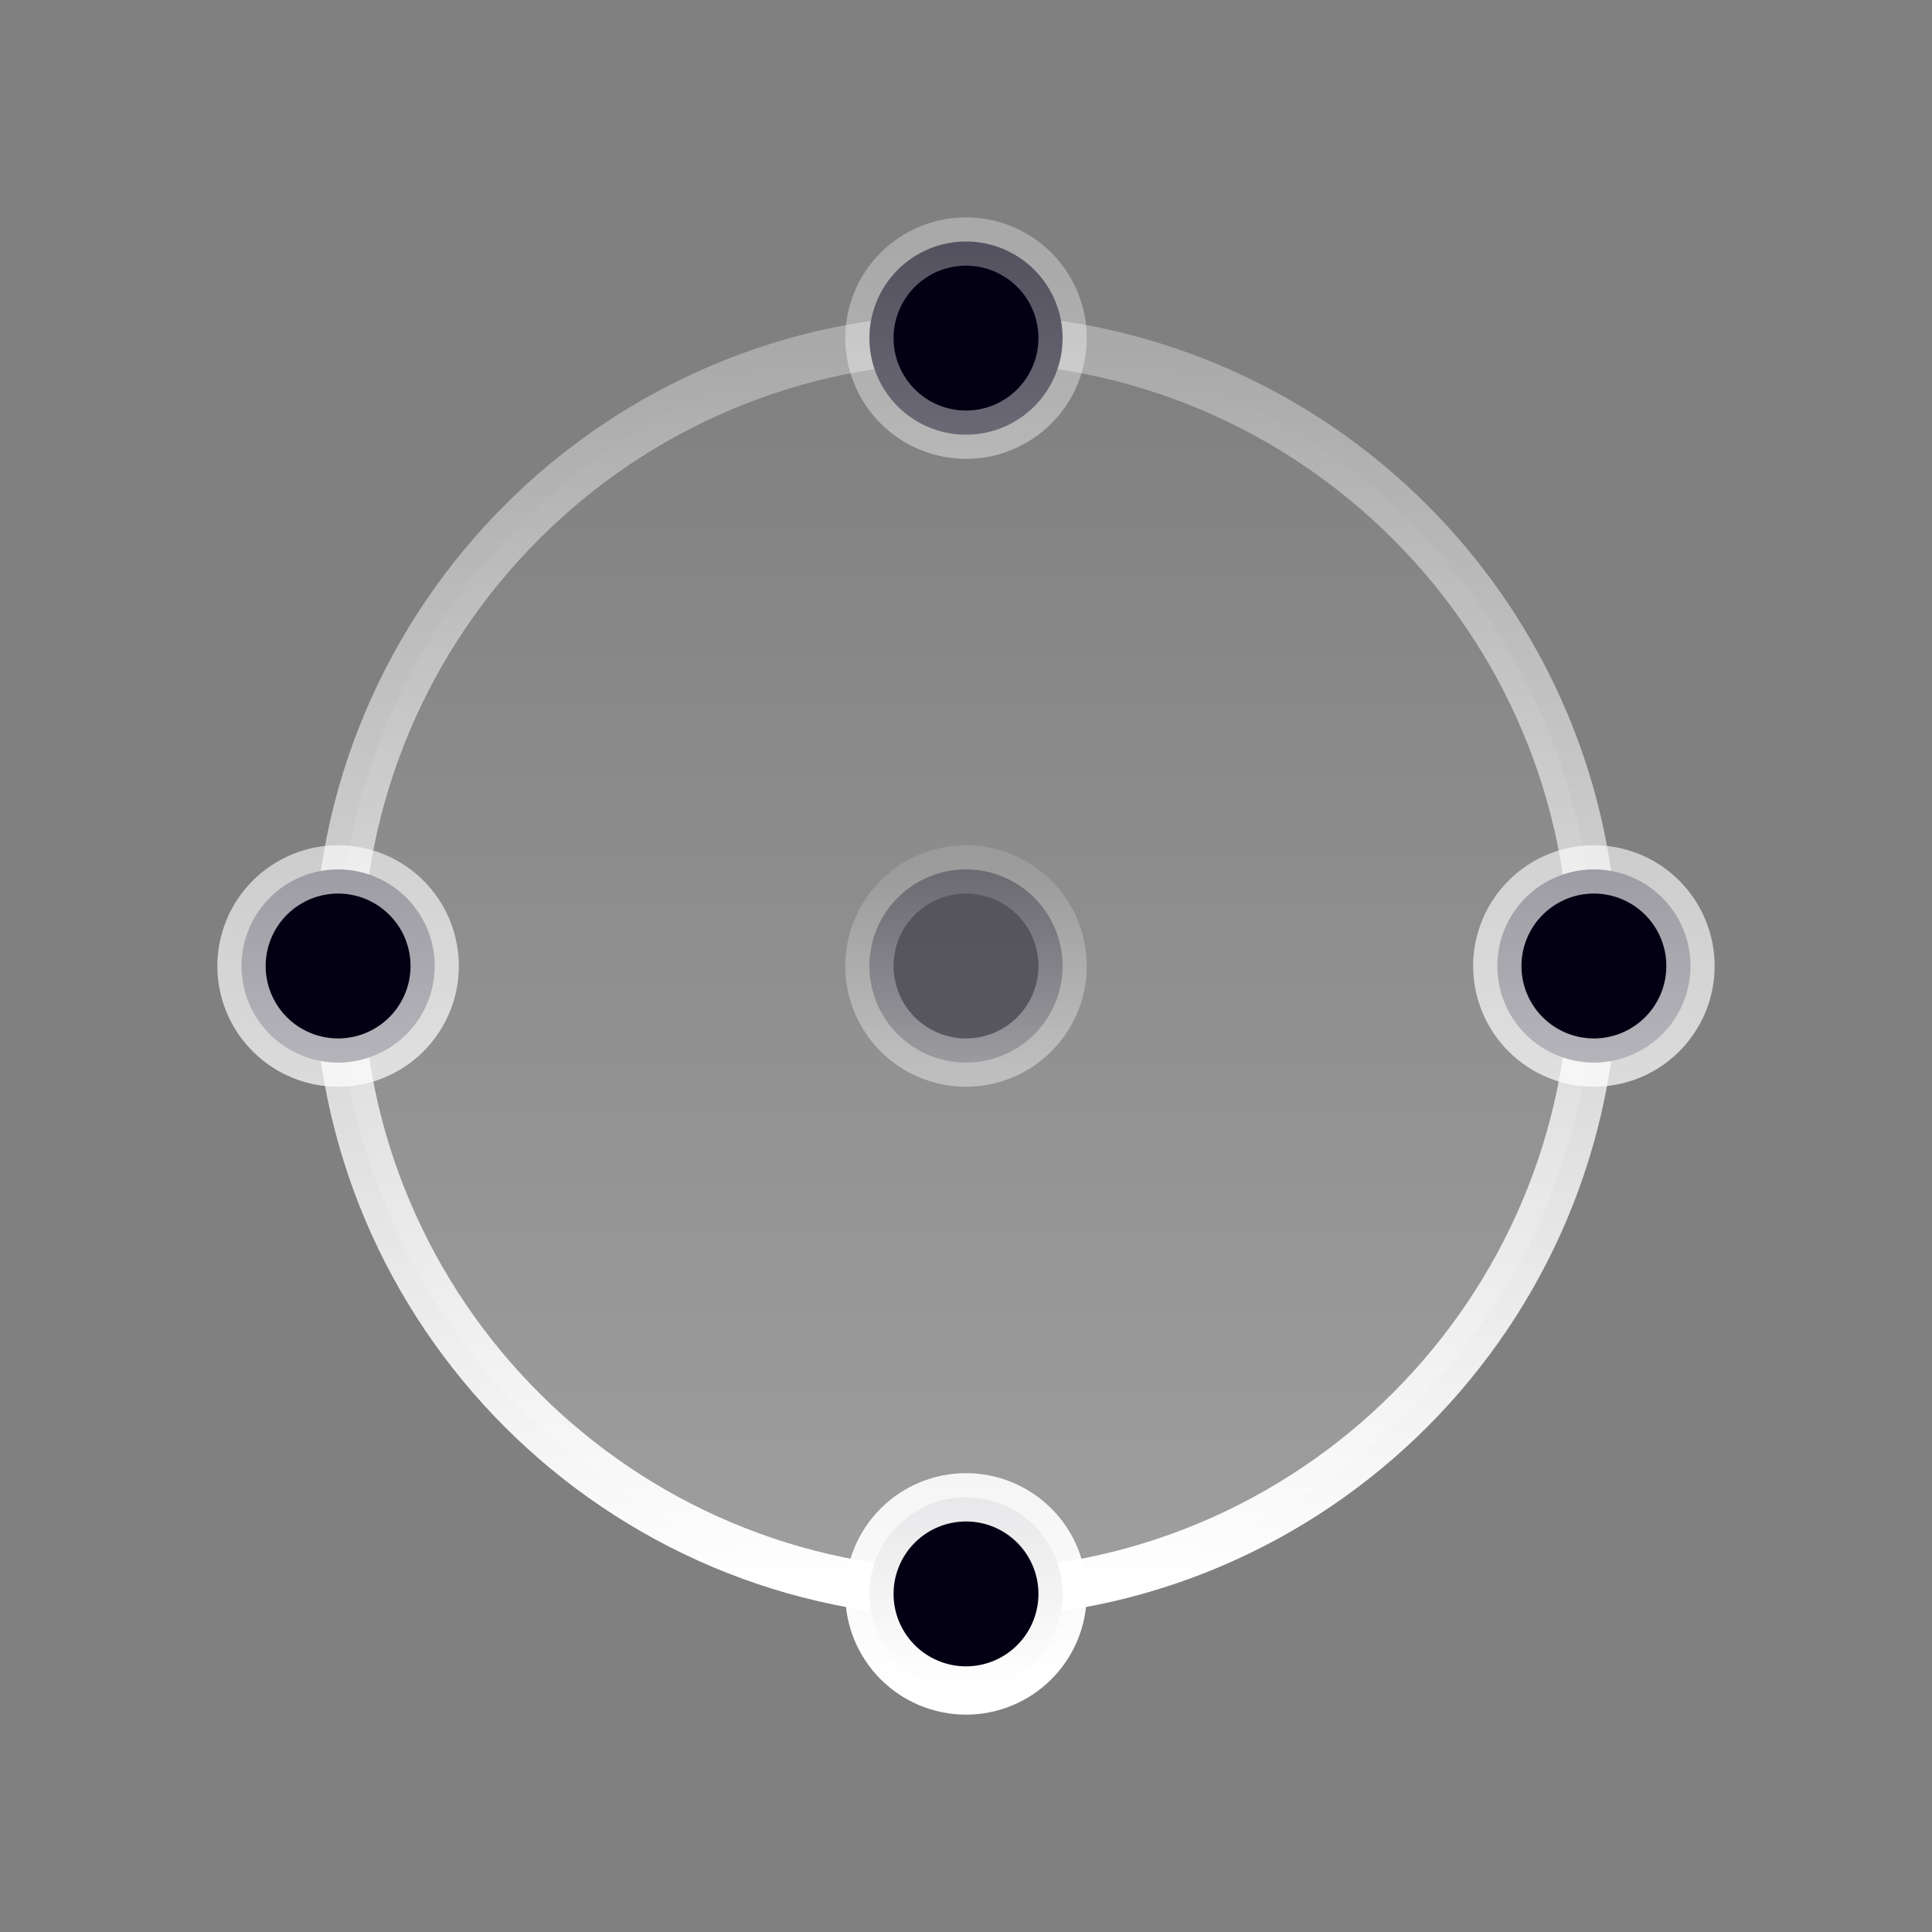
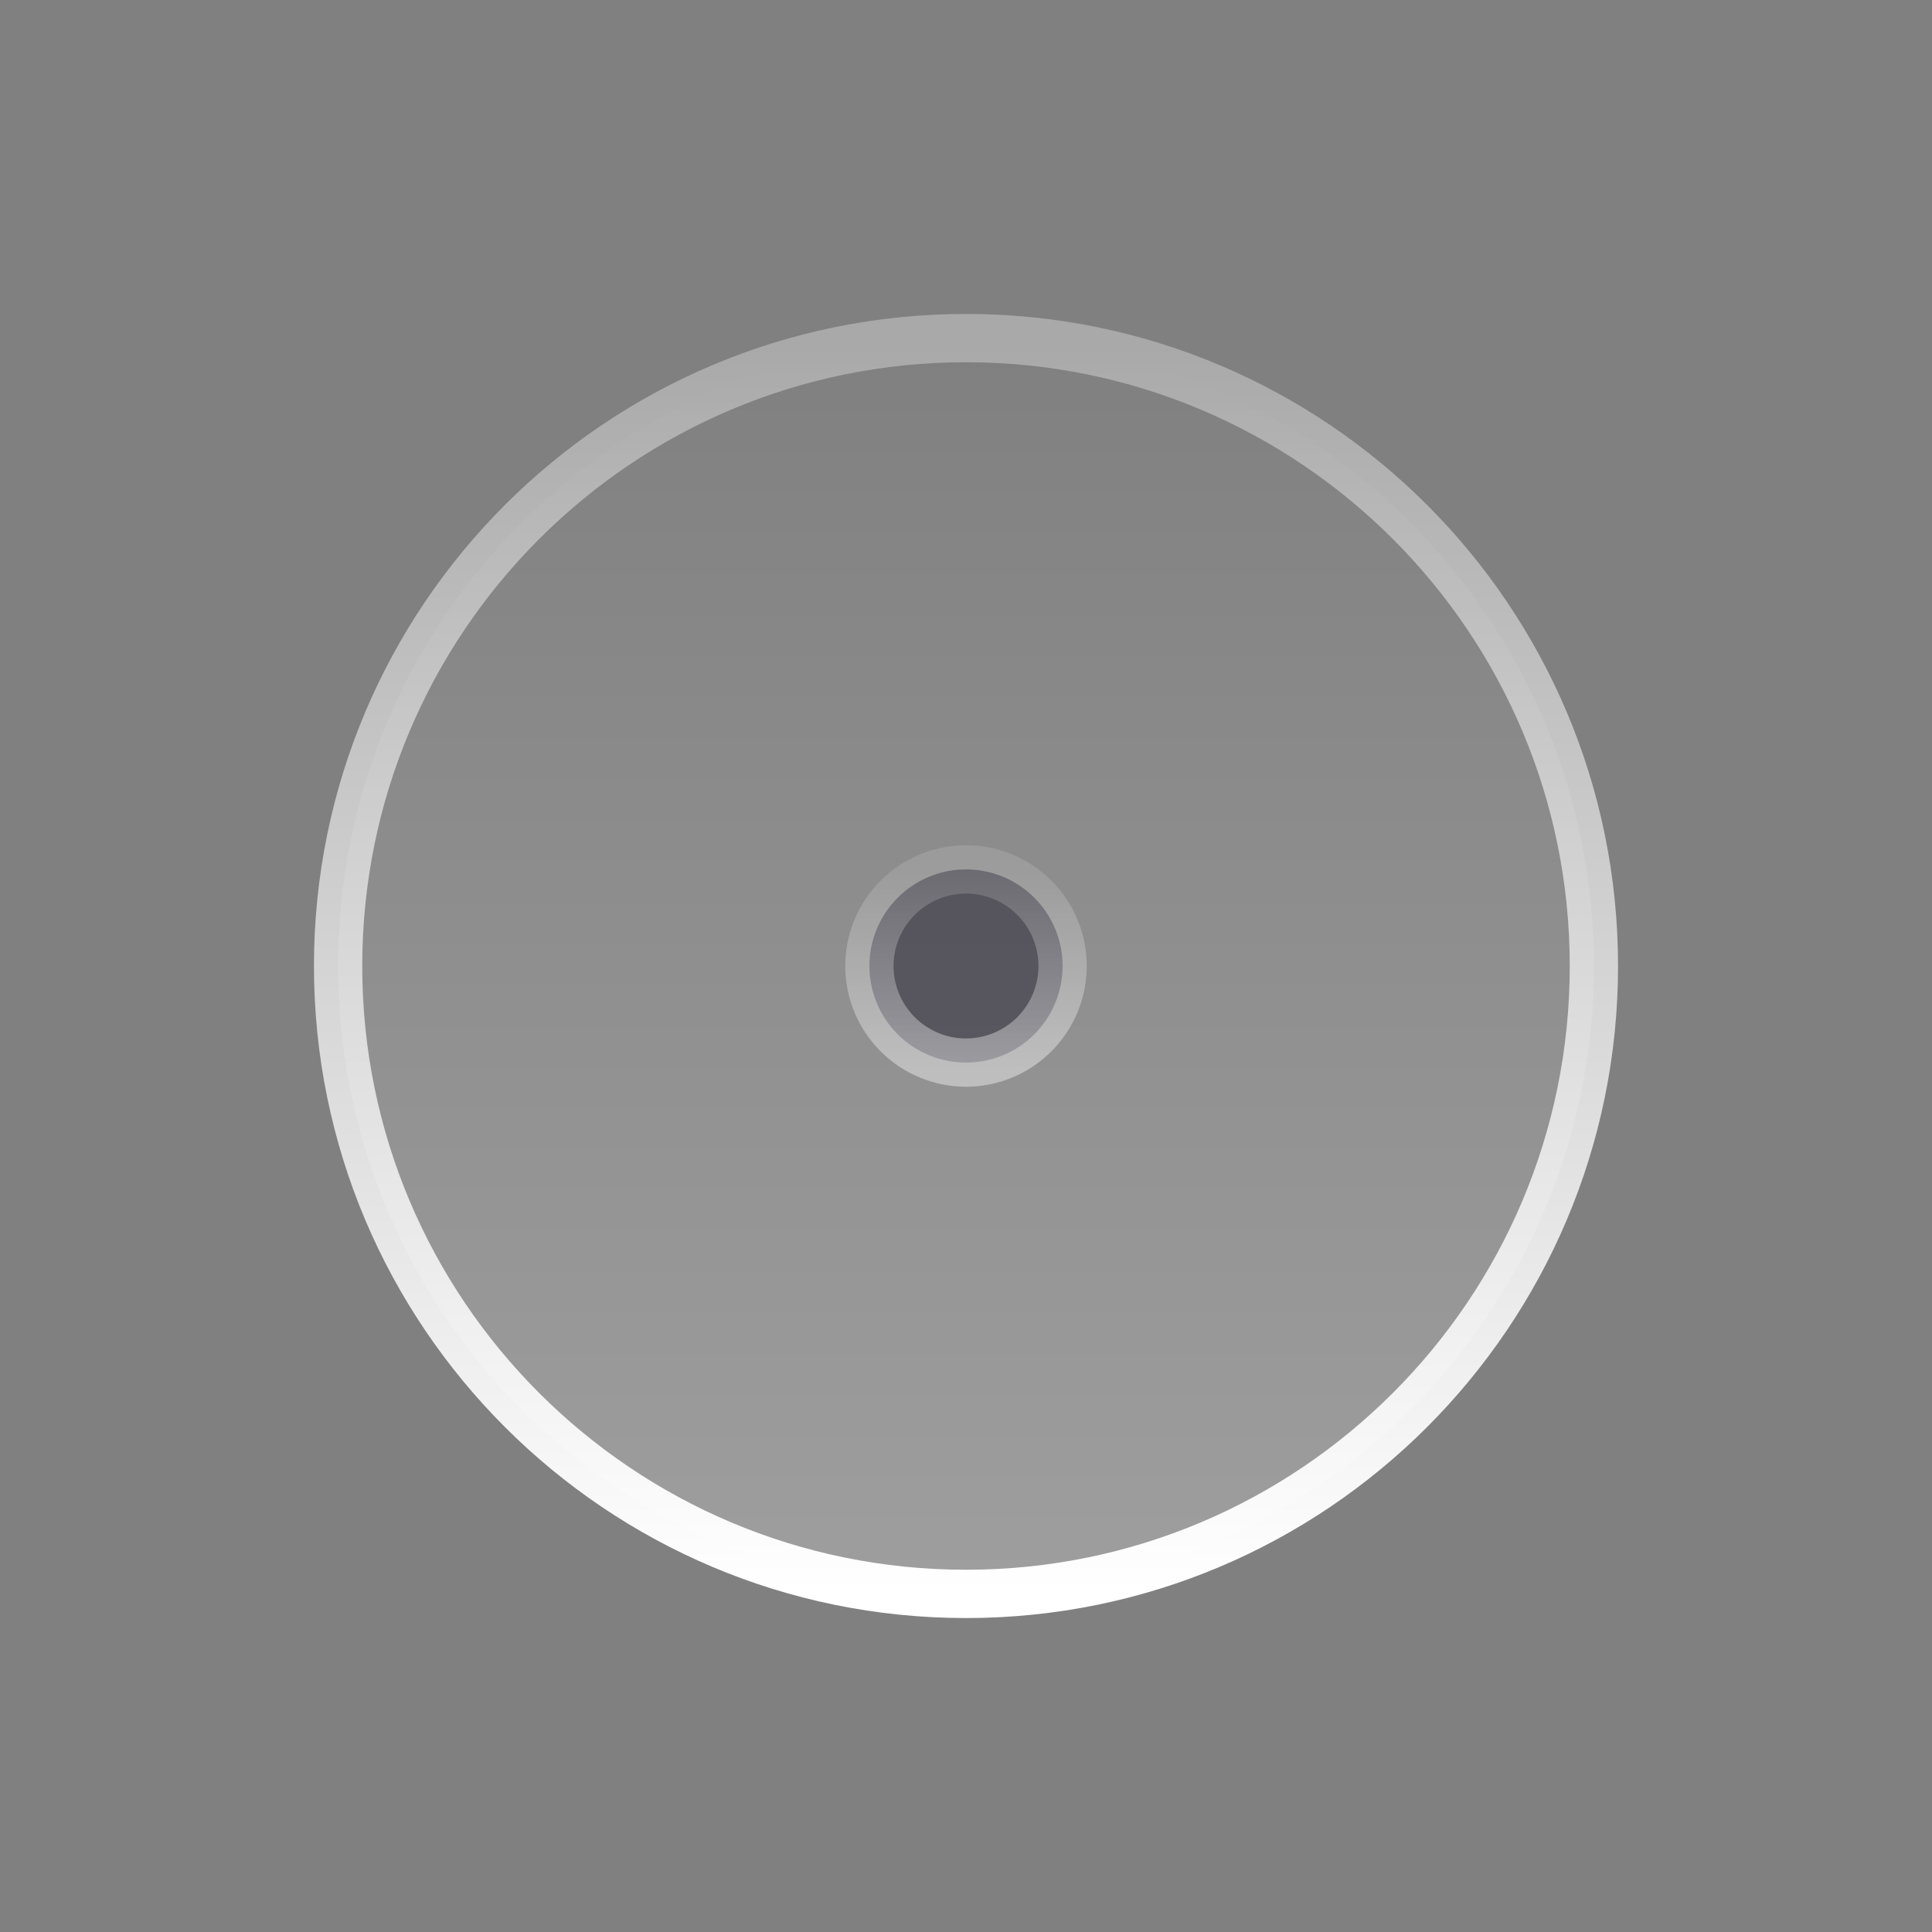
<svg xmlns="http://www.w3.org/2000/svg" width="40" height="40" viewBox="0 0 40 40" fill="none">
  <rect x="0" y="0" width="40" height="40" fill="#808080" stroke="none" />
  <g id="SVG">
    <path id="Vector" d="M20 33C27.18 33 33 27.18 33 20C33 12.82 27.18 7 20 7C12.82 7 7 12.82 7 20C7 27.18 12.82 33 20 33Z" fill="url(#paint0_linear_1_1787)" fill-opacity="0.24" stroke="url(#paint1_linear_1_1787)" stroke-linecap="round" stroke-linejoin="round" />
    <path id="Vector_2" opacity="0.4" d="M20 18C20.53 18 21.039 18.211 21.414 18.586C21.789 18.961 22 19.47 22 20C22 20.53 21.789 21.039 21.414 21.414C21.039 21.789 20.53 22 20 22C19.47 22 18.961 21.789 18.586 21.414C18.211 21.039 18 20.53 18 20C18 19.47 18.211 18.961 18.586 18.586C18.961 18.211 19.47 18 20 18Z" fill="#030014" stroke="url(#paint2_linear_1_1787)" stroke-linecap="round" stroke-linejoin="round" />
-     <path id="Vector_3" d="M20 5C20.53 5 21.039 5.211 21.414 5.586C21.789 5.961 22 6.47 22 7C22 7.53 21.789 8.039 21.414 8.414C21.039 8.789 20.53 9 20 9C19.47 9 18.961 8.789 18.586 8.414C18.211 8.039 18 7.53 18 7C18 6.47 18.211 5.961 18.586 5.586C18.961 5.211 19.47 5 20 5ZM20 31C20.53 31 21.039 31.211 21.414 31.586C21.789 31.961 22 32.47 22 33C22 33.53 21.789 34.039 21.414 34.414C21.039 34.789 20.53 35 20 35C19.47 35 18.961 34.789 18.586 34.414C18.211 34.039 18 33.53 18 33C18 32.47 18.211 31.961 18.586 31.586C18.961 31.211 19.47 31 20 31ZM33 18C33.53 18 34.039 18.211 34.414 18.586C34.789 18.961 35 19.47 35 20C35 20.53 34.789 21.039 34.414 21.414C34.039 21.789 33.53 22 33 22C32.47 22 31.961 21.789 31.586 21.414C31.211 21.039 31 20.53 31 20C31 19.47 31.211 18.961 31.586 18.586C31.961 18.211 32.47 18 33 18ZM7 18C7.53 18 8.039 18.211 8.414 18.586C8.789 18.961 9 19.47 9 20C9 20.53 8.789 21.039 8.414 21.414C8.039 21.789 7.53 22 7 22C6.47 22 5.961 21.789 5.586 21.414C5.211 21.039 5 20.53 5 20C5 19.47 5.211 18.961 5.586 18.586C5.961 18.211 6.47 18 7 18Z" fill="#030014" stroke="url(#paint3_linear_1_1787)" stroke-linecap="round" stroke-linejoin="round" />
  </g>
  <defs>
    <linearGradient id="paint0_linear_1_1787" x1="20" y1="7" x2="20" y2="33" gradientUnits="userSpaceOnUse">
      <stop stop-color="white" stop-opacity="0" />
      <stop offset="1" stop-color="white" />
    </linearGradient>
    <linearGradient id="paint1_linear_1_1787" x1="20" y1="7" x2="20" y2="33" gradientUnits="userSpaceOnUse">
      <stop stop-color="white" stop-opacity="0.32" />
      <stop offset="1" stop-color="white" />
    </linearGradient>
    <linearGradient id="paint2_linear_1_1787" x1="20" y1="18" x2="20" y2="22" gradientUnits="userSpaceOnUse">
      <stop stop-color="white" stop-opacity="0.32" />
      <stop offset="1" stop-color="white" />
    </linearGradient>
    <linearGradient id="paint3_linear_1_1787" x1="20" y1="5" x2="20" y2="35" gradientUnits="userSpaceOnUse">
      <stop stop-color="white" stop-opacity="0.32" />
      <stop offset="1" stop-color="white" />
    </linearGradient>
  </defs>
</svg>